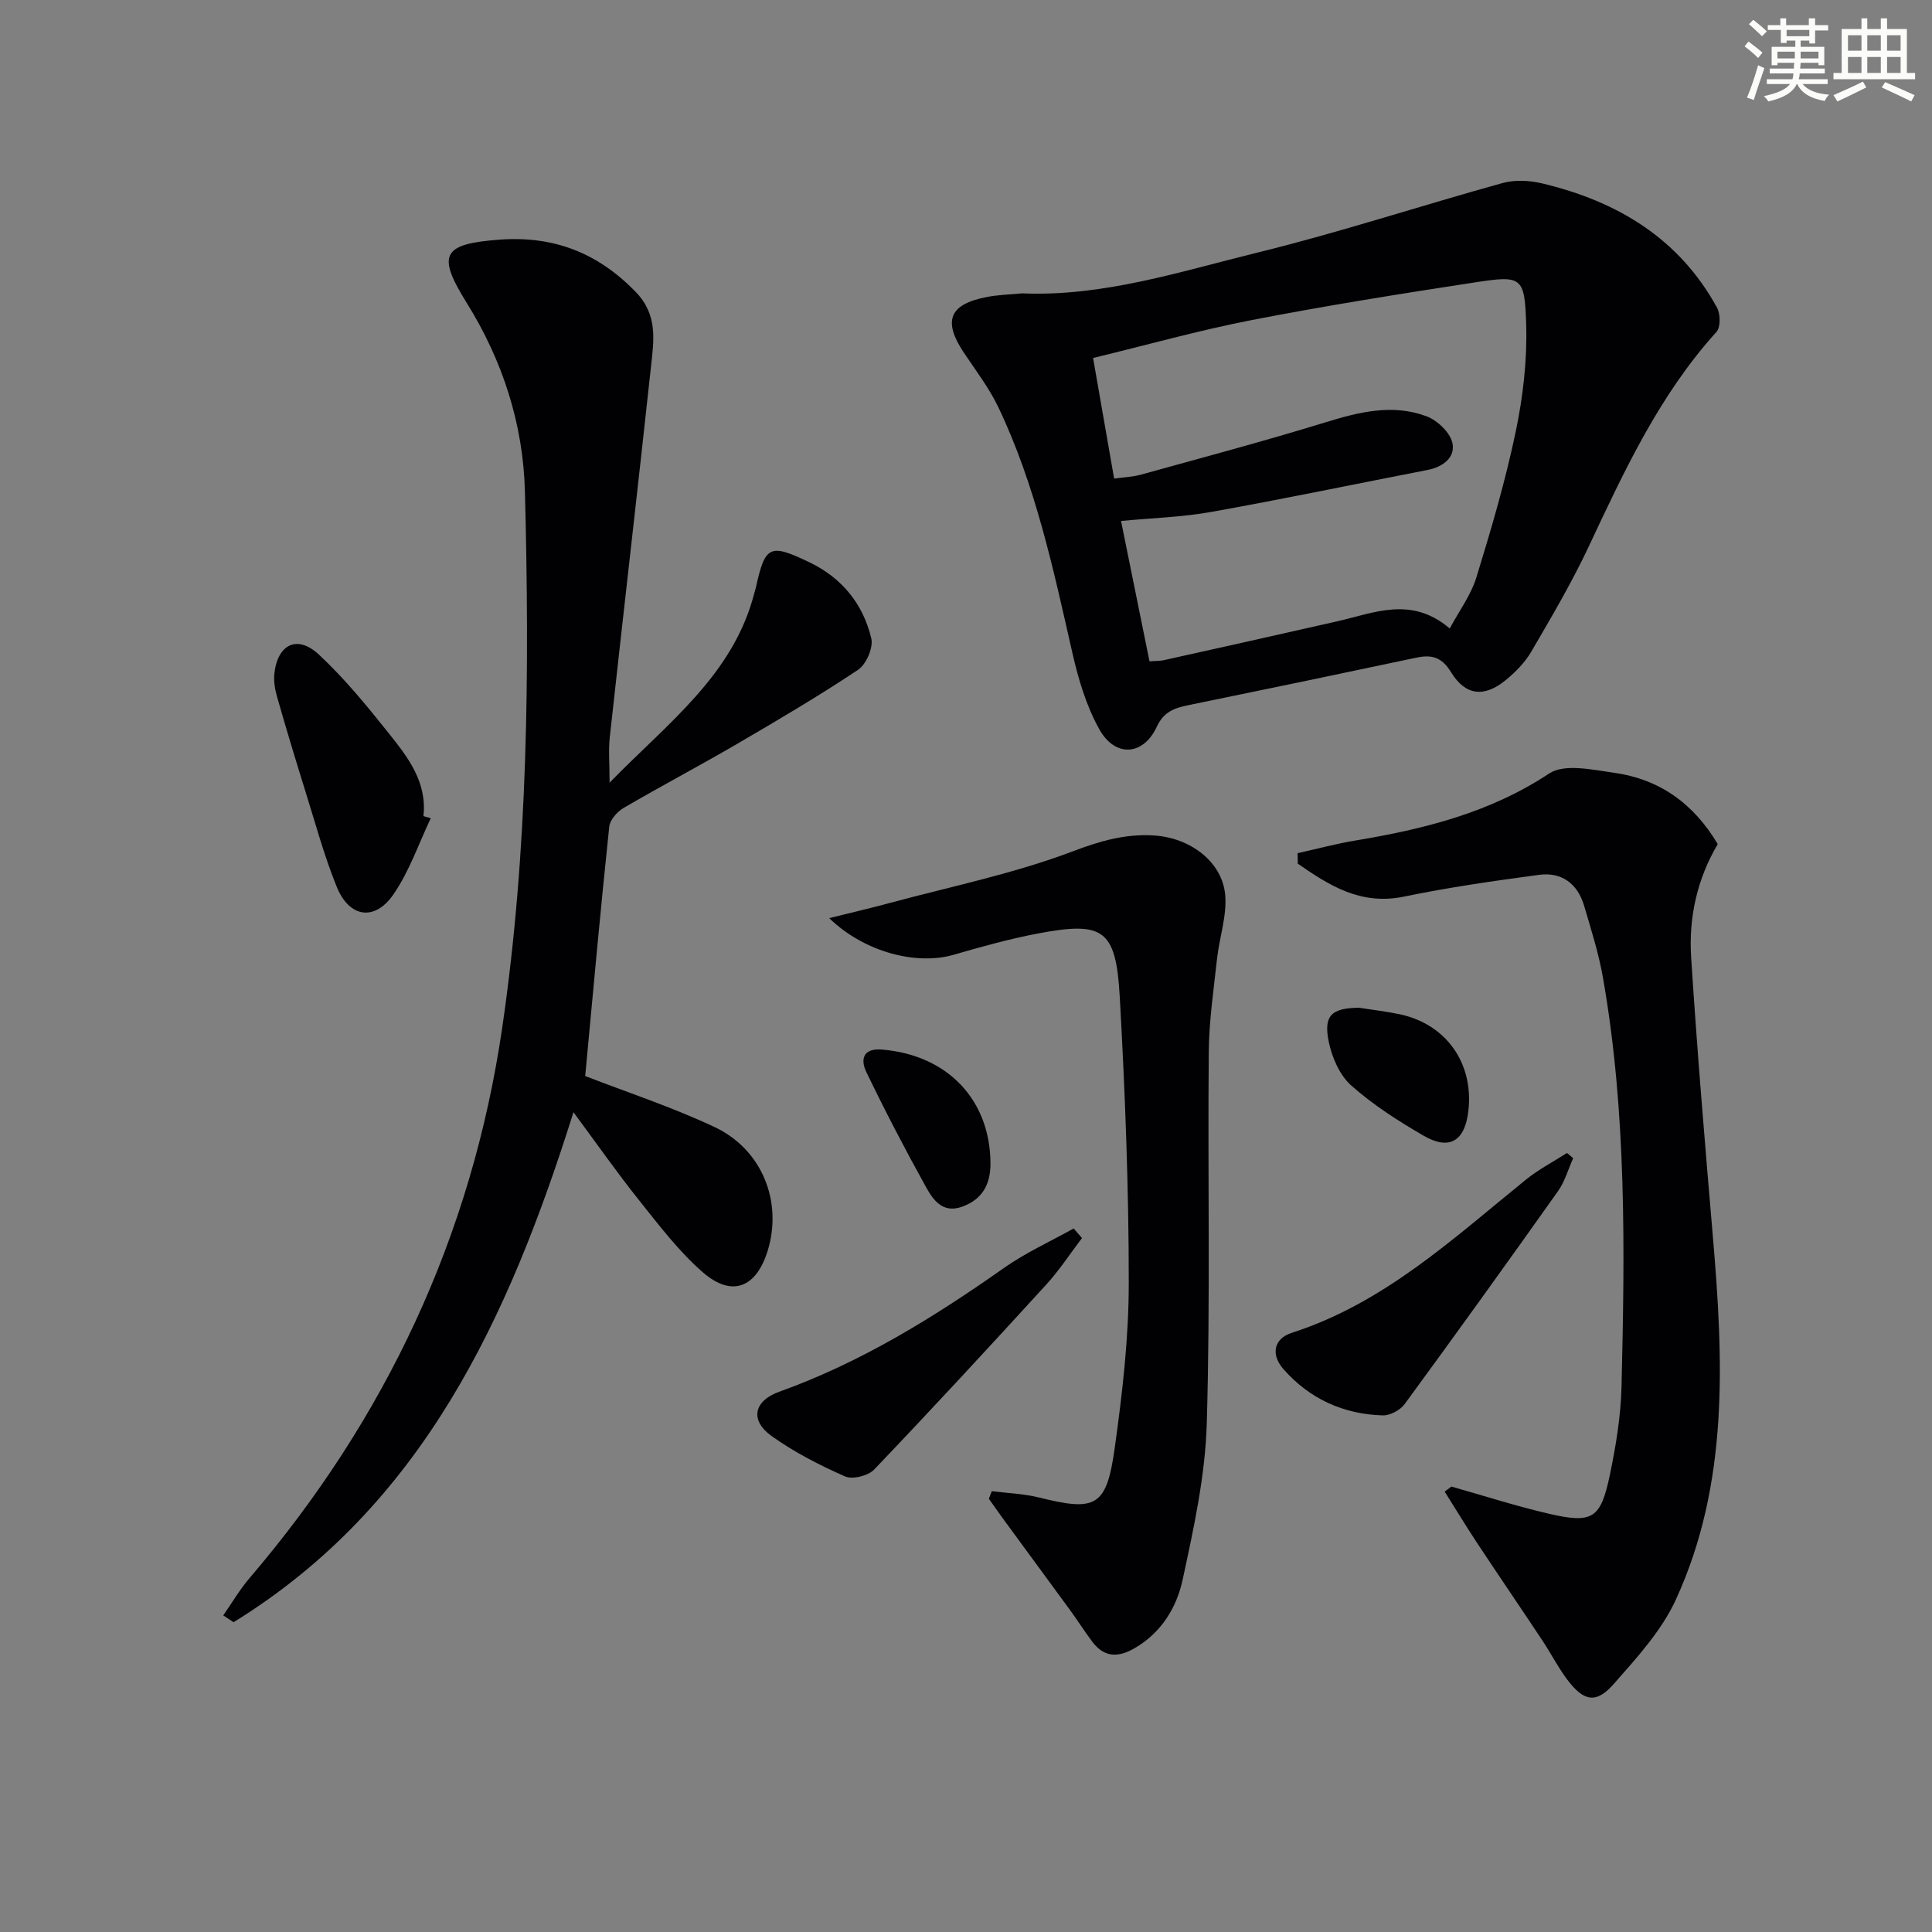
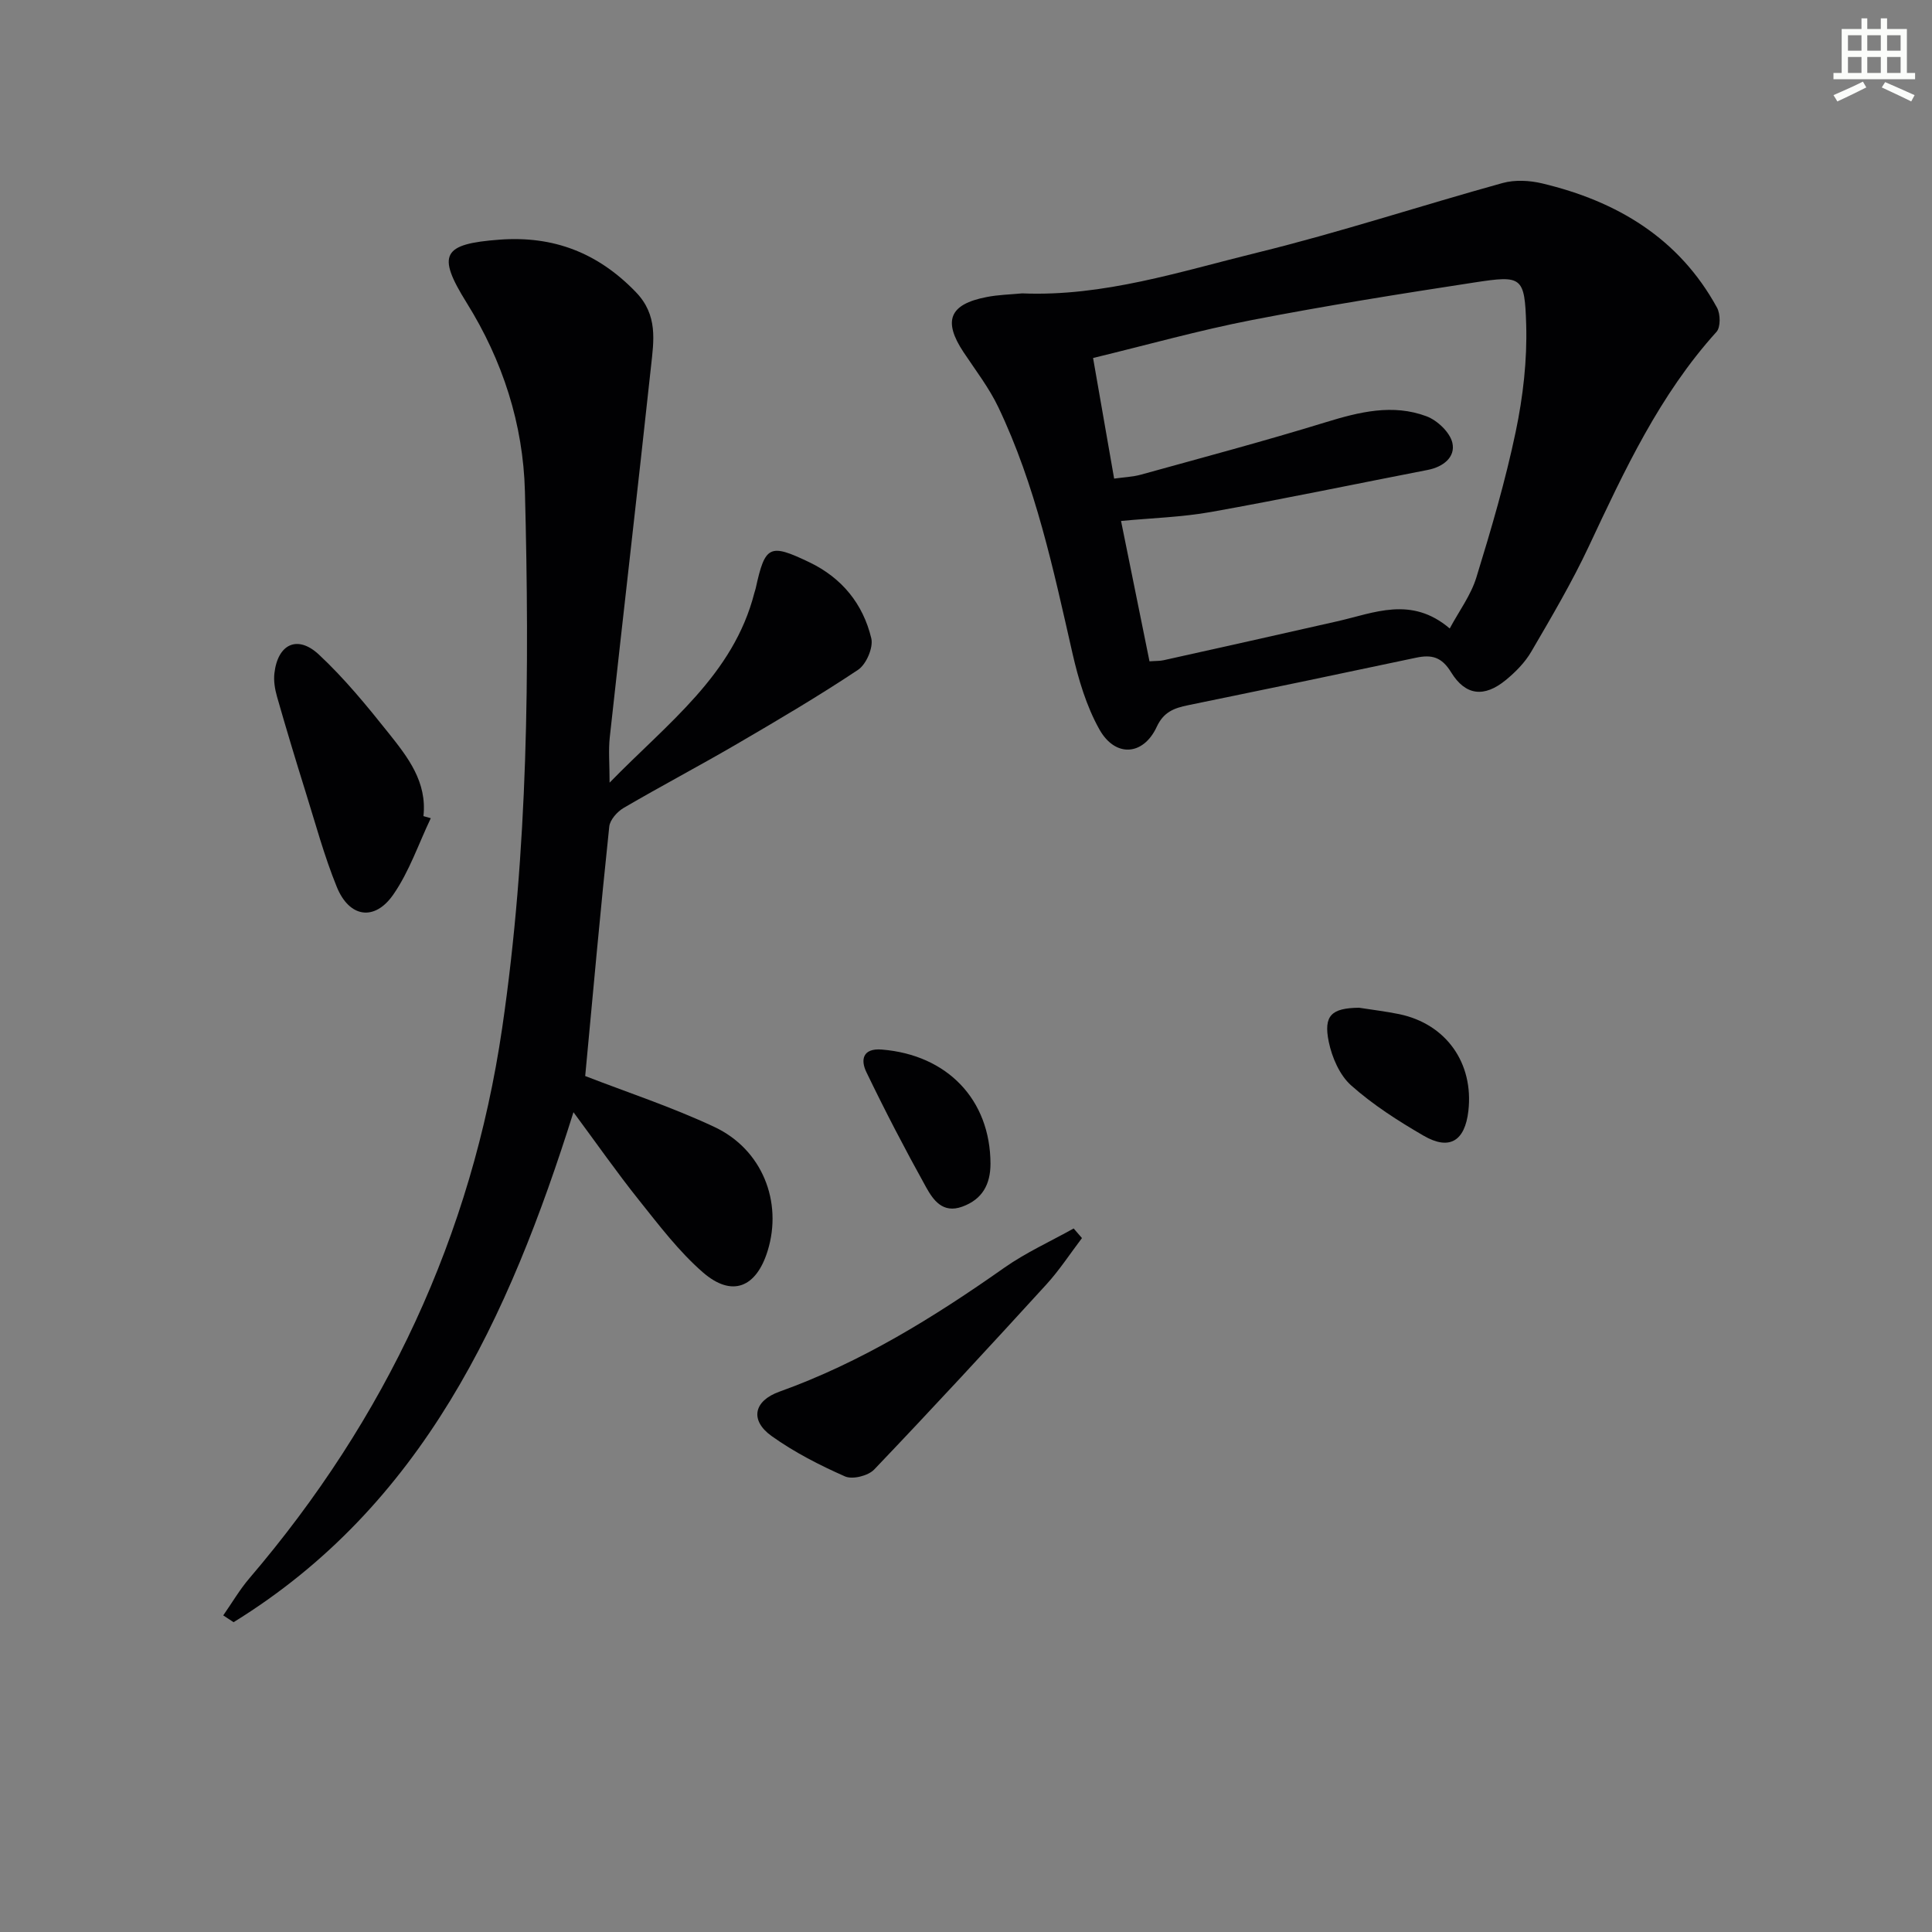
<svg xmlns="http://www.w3.org/2000/svg" enable-background="new 0 0 400 400" viewBox="0 0 400 400">
  <rect x="0" y="0" width="400" height="400" fill="#808080" stroke="none" />
  <g fill="#010103">
    <path d="m121.16 222.78c8.62 3.35 17.95 6.41 26.76 10.55 9.9 4.65 14.14 15.5 11.02 25.62-2.36 7.66-7.4 9.7-13.4 4.49-4.96-4.31-9.04-9.7-13.18-14.88-4.63-5.79-8.88-11.88-13.63-18.29-13.42 42.67-31.24 81.46-70.37 105.59-.71-.47-1.43-.94-2.14-1.41 1.8-2.57 3.39-5.32 5.42-7.69 28.23-33.03 46.02-70.87 52.33-113.92 5.4-36.85 5.67-73.97 4.71-111.08-.36-13.95-4.6-27.1-12.08-39.1-6.24-10.01-4.96-12.16 6.8-13.04 11.2-.84 20.41 2.72 28.26 10.87 4.59 4.76 3.7 10.07 3.12 15.42-2.76 25.58-5.73 51.13-8.53 76.71-.3 2.73-.04 5.52-.04 9.42 12.08-12.41 25.63-22.28 29.98-39.31.08-.32.21-.63.28-.96 1.94-8.87 2.87-9.31 11.14-5.34 6.73 3.24 11.08 8.63 12.78 15.72.46 1.91-1.04 5.4-2.74 6.53-8.15 5.43-16.61 10.41-25.07 15.35-7.75 4.52-15.71 8.71-23.46 13.24-1.33.78-2.84 2.47-2.98 3.87-1.81 17.14-3.36 34.31-4.98 51.64z" />
-     <path d="m211.62 60.74c16.85.7 32.73-4.52 48.74-8.45 17.06-4.19 33.8-9.71 50.75-14.4 2.54-.7 5.57-.54 8.17.08 15.5 3.69 28.34 11.34 36.21 25.73.72 1.31.76 4.04-.1 5-11.8 13.04-19.06 28.69-26.42 44.37-3.52 7.5-7.75 14.68-11.93 21.84-1.31 2.25-3.27 4.24-5.3 5.9-4.42 3.62-8.31 3.26-11.31-1.63-1.95-3.18-4.02-3.69-7.24-3.01-15.73 3.34-31.47 6.62-47.22 9.84-2.87.59-5.04 1.37-6.48 4.47-2.77 5.98-8.58 6.4-11.87.54-2.7-4.81-4.35-10.39-5.59-15.82-3.94-17.33-7.63-34.73-15.33-50.88-1.91-4.01-4.7-7.63-7.18-11.36-4.33-6.51-2.99-9.96 4.7-11.45 2.42-.49 4.93-.53 7.4-.77zm88.53 69.38c1.94-3.62 4.39-6.89 5.52-10.58 3.07-9.97 6.02-20.01 8.15-30.2 1.51-7.23 2.38-14.78 2.16-22.14-.3-9.97-.9-10.22-10.64-8.73-15.4 2.36-30.8 4.81-46.1 7.78-11.02 2.14-21.85 5.19-32.93 7.87 1.5 8.59 2.89 16.55 4.36 24.97 2.04-.29 3.85-.35 5.55-.82 12.77-3.54 25.59-6.95 38.26-10.85 6.96-2.14 13.88-3.85 20.87-1.23 2.24.84 4.86 3.33 5.35 5.5.67 2.95-1.9 4.98-5.09 5.6-14.94 2.9-29.85 6.02-44.83 8.7-6.09 1.09-12.34 1.26-18.68 1.87 2.06 10.16 3.96 19.54 5.89 29.06 1.32-.1 2.15-.05 2.93-.23 11.98-2.66 23.95-5.33 35.92-8.05 7.64-1.72 15.33-5.32 23.31 1.48z" />
-     <path d="m300.5 307.78c6.66 1.88 13.26 4.01 20 5.58 9.22 2.15 10.89 1.14 12.81-8.02 1.25-6 2.26-12.15 2.41-18.26.68-28.29 1.07-56.61-3.84-84.64-.88-5.04-2.45-9.97-3.9-14.89-1.35-4.59-4.63-7.06-9.37-6.42-9.34 1.25-18.69 2.59-27.91 4.5-9 1.86-15.48-2.3-22.01-6.82-.01-.72-.02-1.45-.03-2.17 3.98-.88 7.93-1.95 11.95-2.62 14.16-2.36 27.81-5.72 40.14-13.88 3.15-2.09 8.96-.77 13.43-.14 9.5 1.33 16.5 6.43 21.46 14.76-4.25 7.18-6.03 15.16-5.51 23.39 1.23 19.23 2.84 38.43 4.48 57.63 2.19 25.64 3.43 51.27-7.64 75.4-2.96 6.46-8.11 12.07-12.89 17.5-3.65 4.14-6.23 3.58-9.66-1.02-1.88-2.52-3.33-5.36-5.07-7.99-4.49-6.77-9.08-13.48-13.56-20.26-2.3-3.48-4.46-7.06-6.69-10.59.46-.35.93-.7 1.4-1.04z" />
-     <path d="m171.68 190.09c5.03-1.25 8.9-2.15 12.73-3.19 12.64-3.4 25.57-6.04 37.75-10.66 5.66-2.15 10.88-3.63 16.71-3.27 7.66.47 14.23 5.54 14.8 12.37.36 4.32-1.22 8.78-1.7 13.2-.7 6.44-1.66 12.89-1.71 19.34-.23 25.6.34 51.22-.41 76.81-.31 10.83-2.69 21.68-4.99 32.34-1.25 5.81-4.43 11.06-10.07 14.28-3.42 1.95-6.26 1.78-8.66-1.43-1.59-2.13-3.02-4.37-4.58-6.52-4.68-6.41-9.39-12.79-14.07-19.19-.93-1.28-1.83-2.58-2.75-3.87.2-.52.41-1.04.61-1.57 3.26.42 6.6.52 9.77 1.31 11.79 2.94 13.98 1.94 15.68-10.23 1.58-11.32 2.91-22.79 2.91-34.2 0-19.76-.76-39.55-1.87-59.28-.79-13.97-3.39-15.65-17.1-13.03-5.85 1.12-11.62 2.73-17.35 4.39-7.53 2.17-18.34-.46-25.7-7.6z" />
-     <path d="m325.71 239.79c-1.03 2.28-1.71 4.8-3.13 6.81-10.48 14.78-21.06 29.5-31.77 44.11-.92 1.25-3.02 2.38-4.54 2.33-8.15-.24-15.16-3.44-20.55-9.58-2.66-3.03-2.01-6.31 1.75-7.52 19.1-6.15 33.38-19.51 48.47-31.72 2.61-2.11 5.65-3.69 8.49-5.51.42.35.85.72 1.28 1.08z" />
+     <path d="m211.62 60.74c16.85.7 32.73-4.52 48.74-8.45 17.06-4.19 33.8-9.71 50.75-14.4 2.54-.7 5.57-.54 8.17.08 15.5 3.69 28.34 11.34 36.21 25.73.72 1.31.76 4.04-.1 5-11.8 13.04-19.06 28.69-26.42 44.37-3.52 7.5-7.75 14.68-11.93 21.84-1.31 2.25-3.27 4.24-5.3 5.9-4.42 3.62-8.31 3.26-11.31-1.63-1.95-3.18-4.02-3.69-7.24-3.01-15.73 3.34-31.47 6.62-47.22 9.84-2.87.59-5.04 1.37-6.48 4.47-2.77 5.98-8.58 6.4-11.87.54-2.7-4.81-4.35-10.39-5.59-15.82-3.94-17.33-7.63-34.73-15.33-50.88-1.91-4.01-4.7-7.63-7.18-11.36-4.33-6.51-2.99-9.96 4.7-11.45 2.42-.49 4.93-.53 7.4-.77zm88.53 69.38c1.94-3.62 4.39-6.89 5.52-10.58 3.07-9.97 6.02-20.01 8.15-30.2 1.51-7.23 2.38-14.78 2.16-22.14-.3-9.97-.9-10.22-10.64-8.73-15.4 2.36-30.8 4.81-46.1 7.78-11.02 2.14-21.85 5.19-32.93 7.87 1.5 8.59 2.89 16.55 4.36 24.97 2.04-.29 3.85-.35 5.55-.82 12.77-3.54 25.59-6.95 38.26-10.85 6.96-2.14 13.88-3.85 20.87-1.23 2.24.84 4.86 3.33 5.35 5.5.67 2.95-1.9 4.98-5.09 5.6-14.94 2.9-29.85 6.02-44.83 8.7-6.09 1.09-12.34 1.26-18.68 1.87 2.06 10.16 3.96 19.54 5.89 29.06 1.32-.1 2.15-.05 2.93-.23 11.98-2.66 23.95-5.33 35.92-8.05 7.64-1.72 15.33-5.32 23.31 1.48" />
    <path d="m224.01 256.33c-2.44 3.21-4.66 6.63-7.36 9.59-11.77 12.89-23.61 25.71-35.66 38.33-1.24 1.3-4.48 2.11-6.03 1.43-5.28-2.33-10.51-5.01-15.19-8.35-4.57-3.26-3.74-7.29 1.6-9.2 16.9-6.06 31.94-15.37 46.53-25.64 4.49-3.16 9.58-5.46 14.39-8.15.57.67 1.15 1.33 1.72 1.99z" />
    <path d="m89.19 169.4c-2.53 5.3-4.44 11.01-7.74 15.78-3.87 5.61-9.13 4.82-11.72-1.55-2.62-6.43-4.43-13.19-6.51-19.83-2.03-6.49-3.99-13-5.86-19.54-.44-1.55-.73-3.26-.55-4.84.68-6.06 4.76-8.05 9.21-3.9 5.31 4.95 9.98 10.66 14.52 16.36 3.92 4.92 7.9 10.02 7.13 17.09.5.14 1.01.28 1.52.43z" />
    <path d="m281.38 208.64c2.77.44 5.57.76 8.32 1.33 9.7 2.02 15.45 10.13 14.31 20.05-.72 6.23-3.91 8.22-9.26 5.12-5.26-3.05-10.48-6.39-15-10.41-2.38-2.11-3.97-5.78-4.64-9.01-1.14-5.51.59-7.01 6.27-7.08z" />
    <path d="m205.07 240.94c-.01 4.23-1.64 7.35-5.83 8.88-4.07 1.49-6.04-1.39-7.52-4.05-4.34-7.82-8.48-15.77-12.36-23.83-1.19-2.47-.81-4.97 3.23-4.64 13.56 1.11 22.44 10.38 22.48 23.64z" />
  </g>
-   <path d="m361.2 9.6.8-1c.9.7 1.9 1.4 2.9 2.3l-.9 1.1c-1-1-2-1.8-2.8-2.4zm.5 10.6c.9-2.1 1.6-4.3 2.3-6.7.4.2.8.4 1.3.6-.7 2.1-1.5 4.3-2.2 6.6zm.4-15.2.9-.9c1 .8 2 1.6 2.8 2.4l-1 1c-.9-.9-1.8-1.7-2.7-2.5zm12.5-1.2h1.2v1.4h2.7v1.1h-2.7v2.7h-1.2v-.6h-1.8v1.3h4.9v3.8h-1.2v-.5h-3.7c0 .4-.1.9-.1 1.2h5.1v1h-5.2c0 .5-.1.9-.2 1.2h6v1h-5.2c1.1 1.3 2.9 2 5.5 2.2-.4.4-.7.8-.9 1.3-2.9-.5-4.8-1.6-5.7-3.5h-.1c-.8 1.7-2.7 2.9-5.9 3.6-.2-.4-.6-.8-.9-1.1 2.8-.6 4.6-1.4 5.4-2.5h-4.8v-1h5.3c.1-.3.2-.7.2-1.2h-4.9v-1h5c0-.4 0-.8.1-1.2h-3.5v.5h-1.2v-3.8h4.9v-1.3h-1.8v.5h-1.2v-2.7h-2.7v-1h2.6v-1.4h1.2v1.4h4.7v-1.4zm-6.6 8.3h3.6c0-.4 0-.9 0-1.4h-3.6zm1.9-4.6h4.7v-1.3h-4.7zm6.6 3.2h-3.7v1.4h3.7z" fill="#fbfcfa" />
  <path d="m385.3 3.8h1.3v2.2h2.8v-2.2h1.3v2.2h4.1v9.1h1.7v1.3h-16.9v-1.3h1.7v-9.1h4.1v-2.2zm.4 13.1.7 1.2c-1.8.9-3.8 1.9-6 2.9-.2-.4-.5-.8-.8-1.3 2.3-1 4.3-1.9 6.1-2.8zm-3.1-6.4h2.8v-3.2h-2.8zm0 4.6h2.8v-3.3h-2.8zm4-4.6h2.8v-3.2h-2.8zm0 4.6h2.8v-3.3h-2.8zm3.7 1.9c2.1.9 4.1 1.8 6.1 2.7l-.7 1.3c-2.2-1.1-4.2-2-6.1-2.9zm3.2-9.7h-2.8v3.2h2.8zm-2.8 7.8h2.8v-3.3h-2.8z" fill="#fbfcfa" />
</svg>